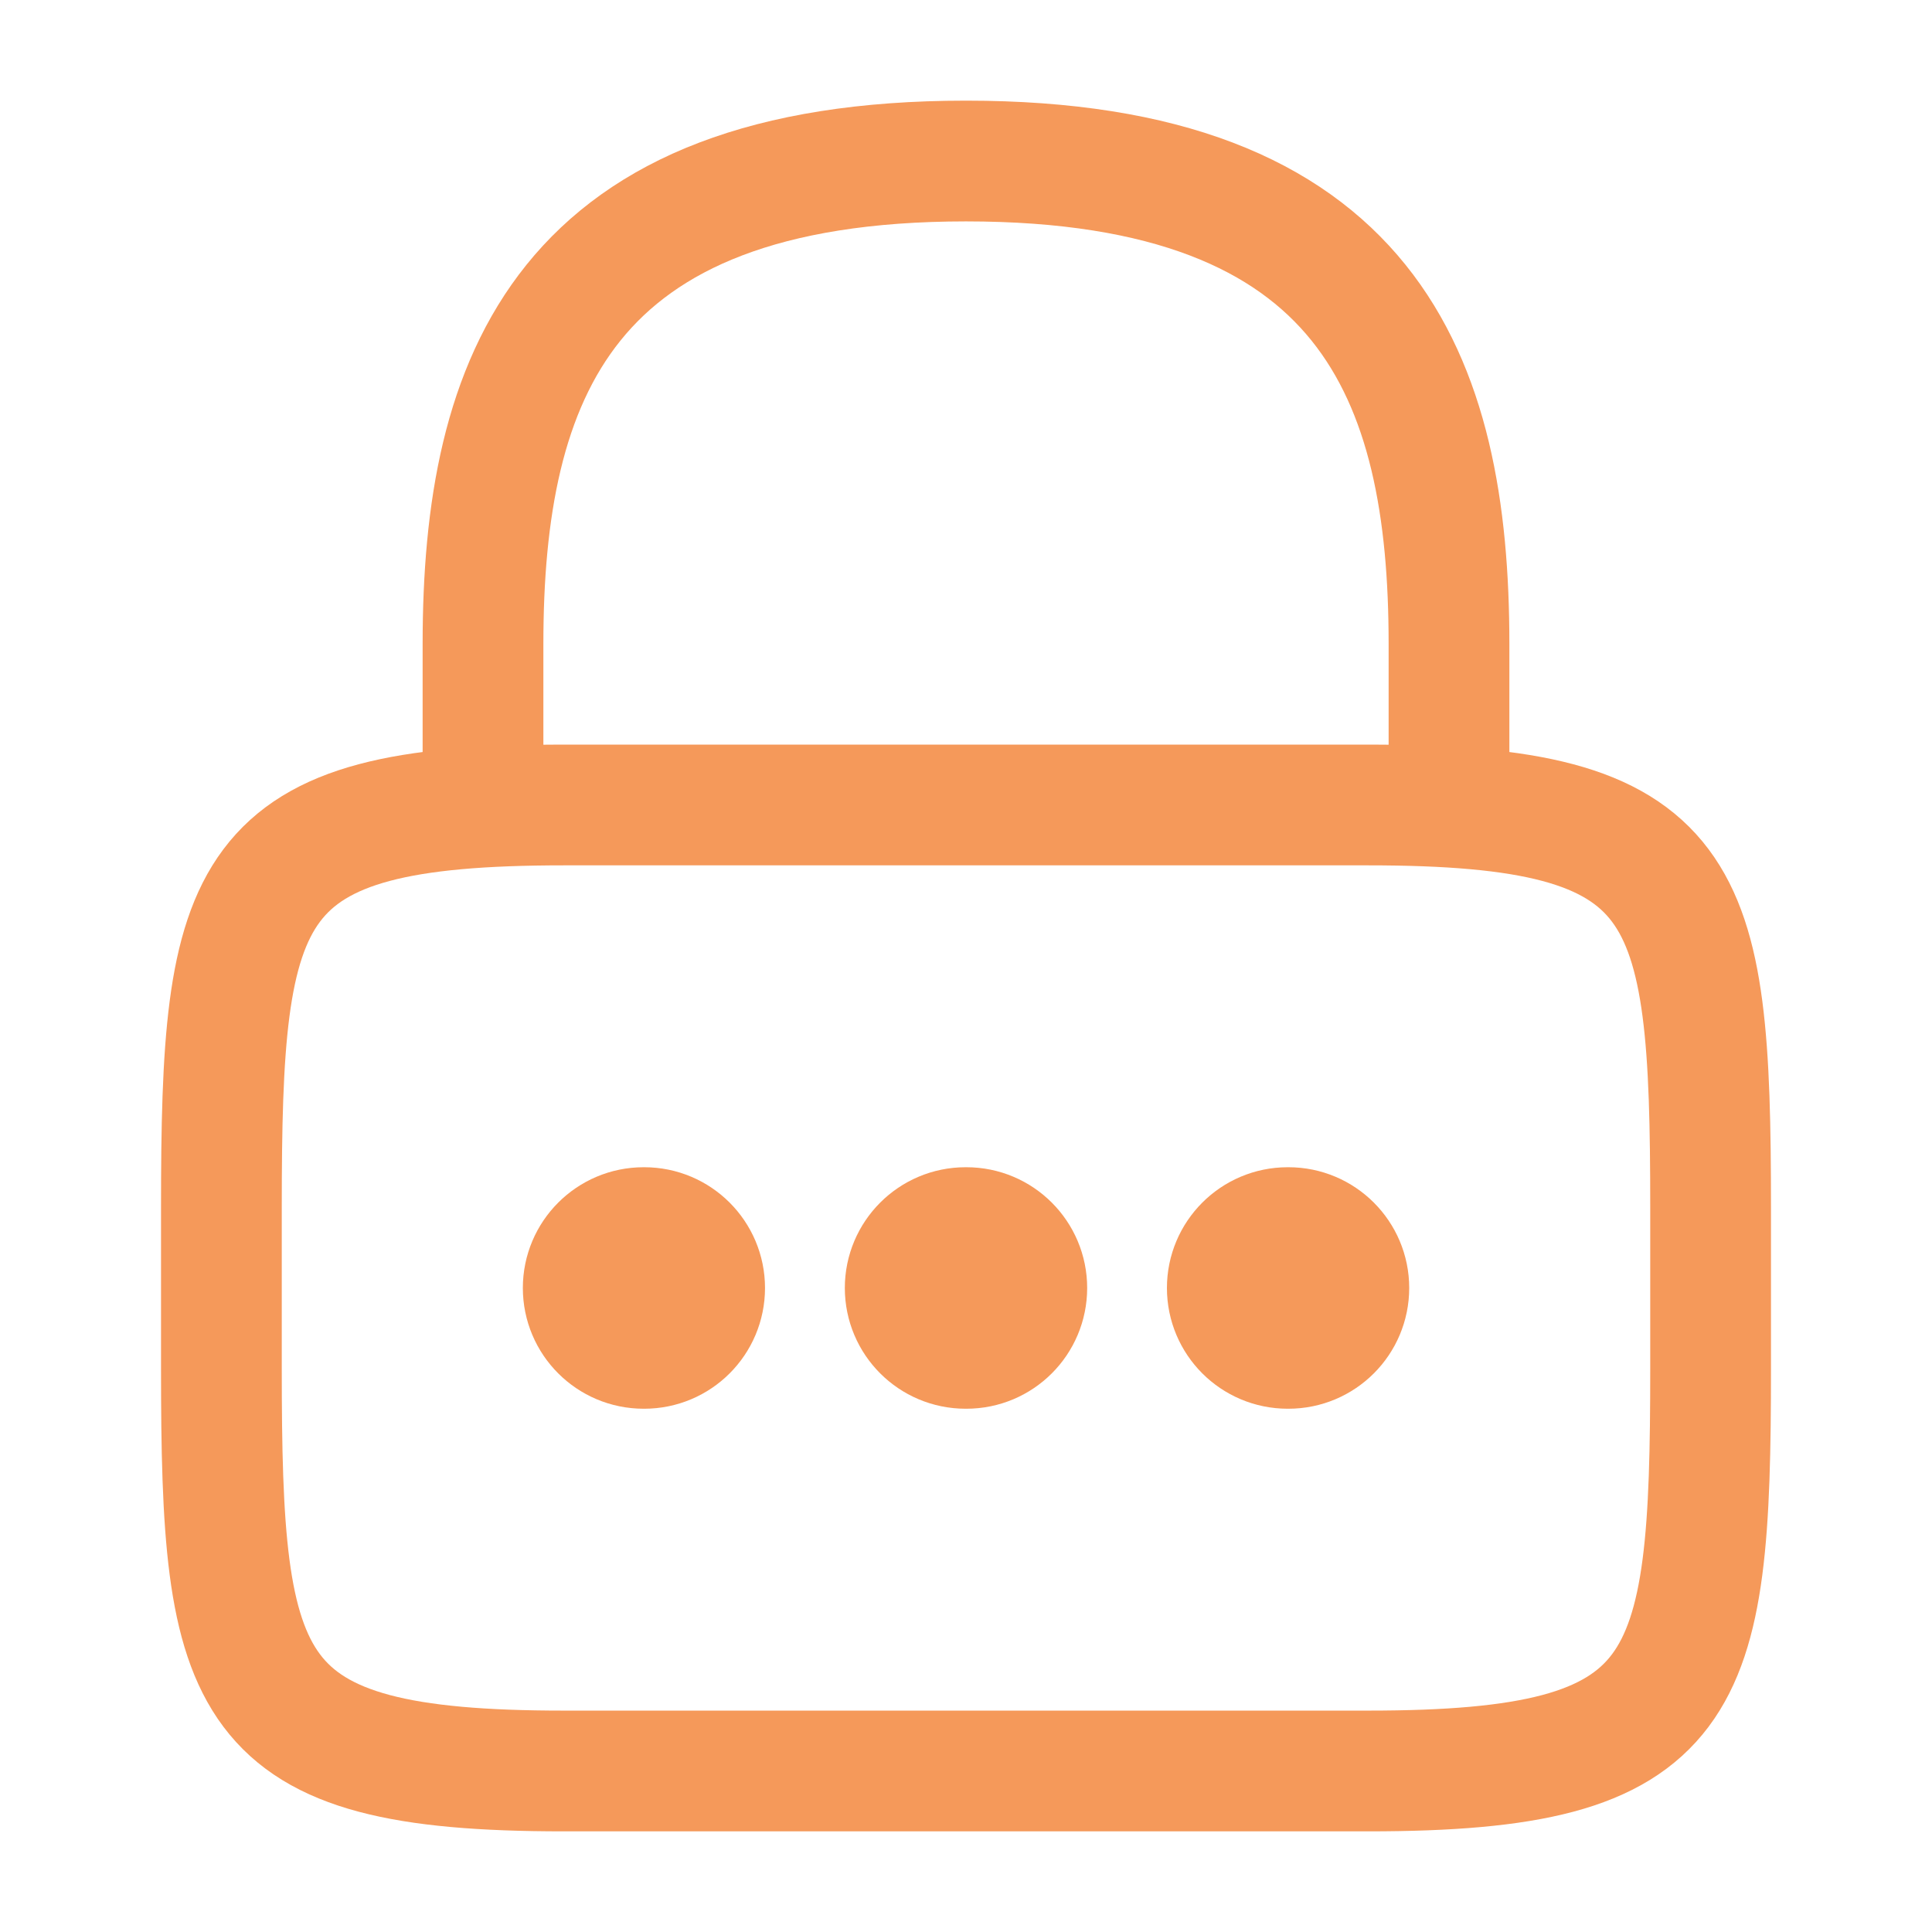
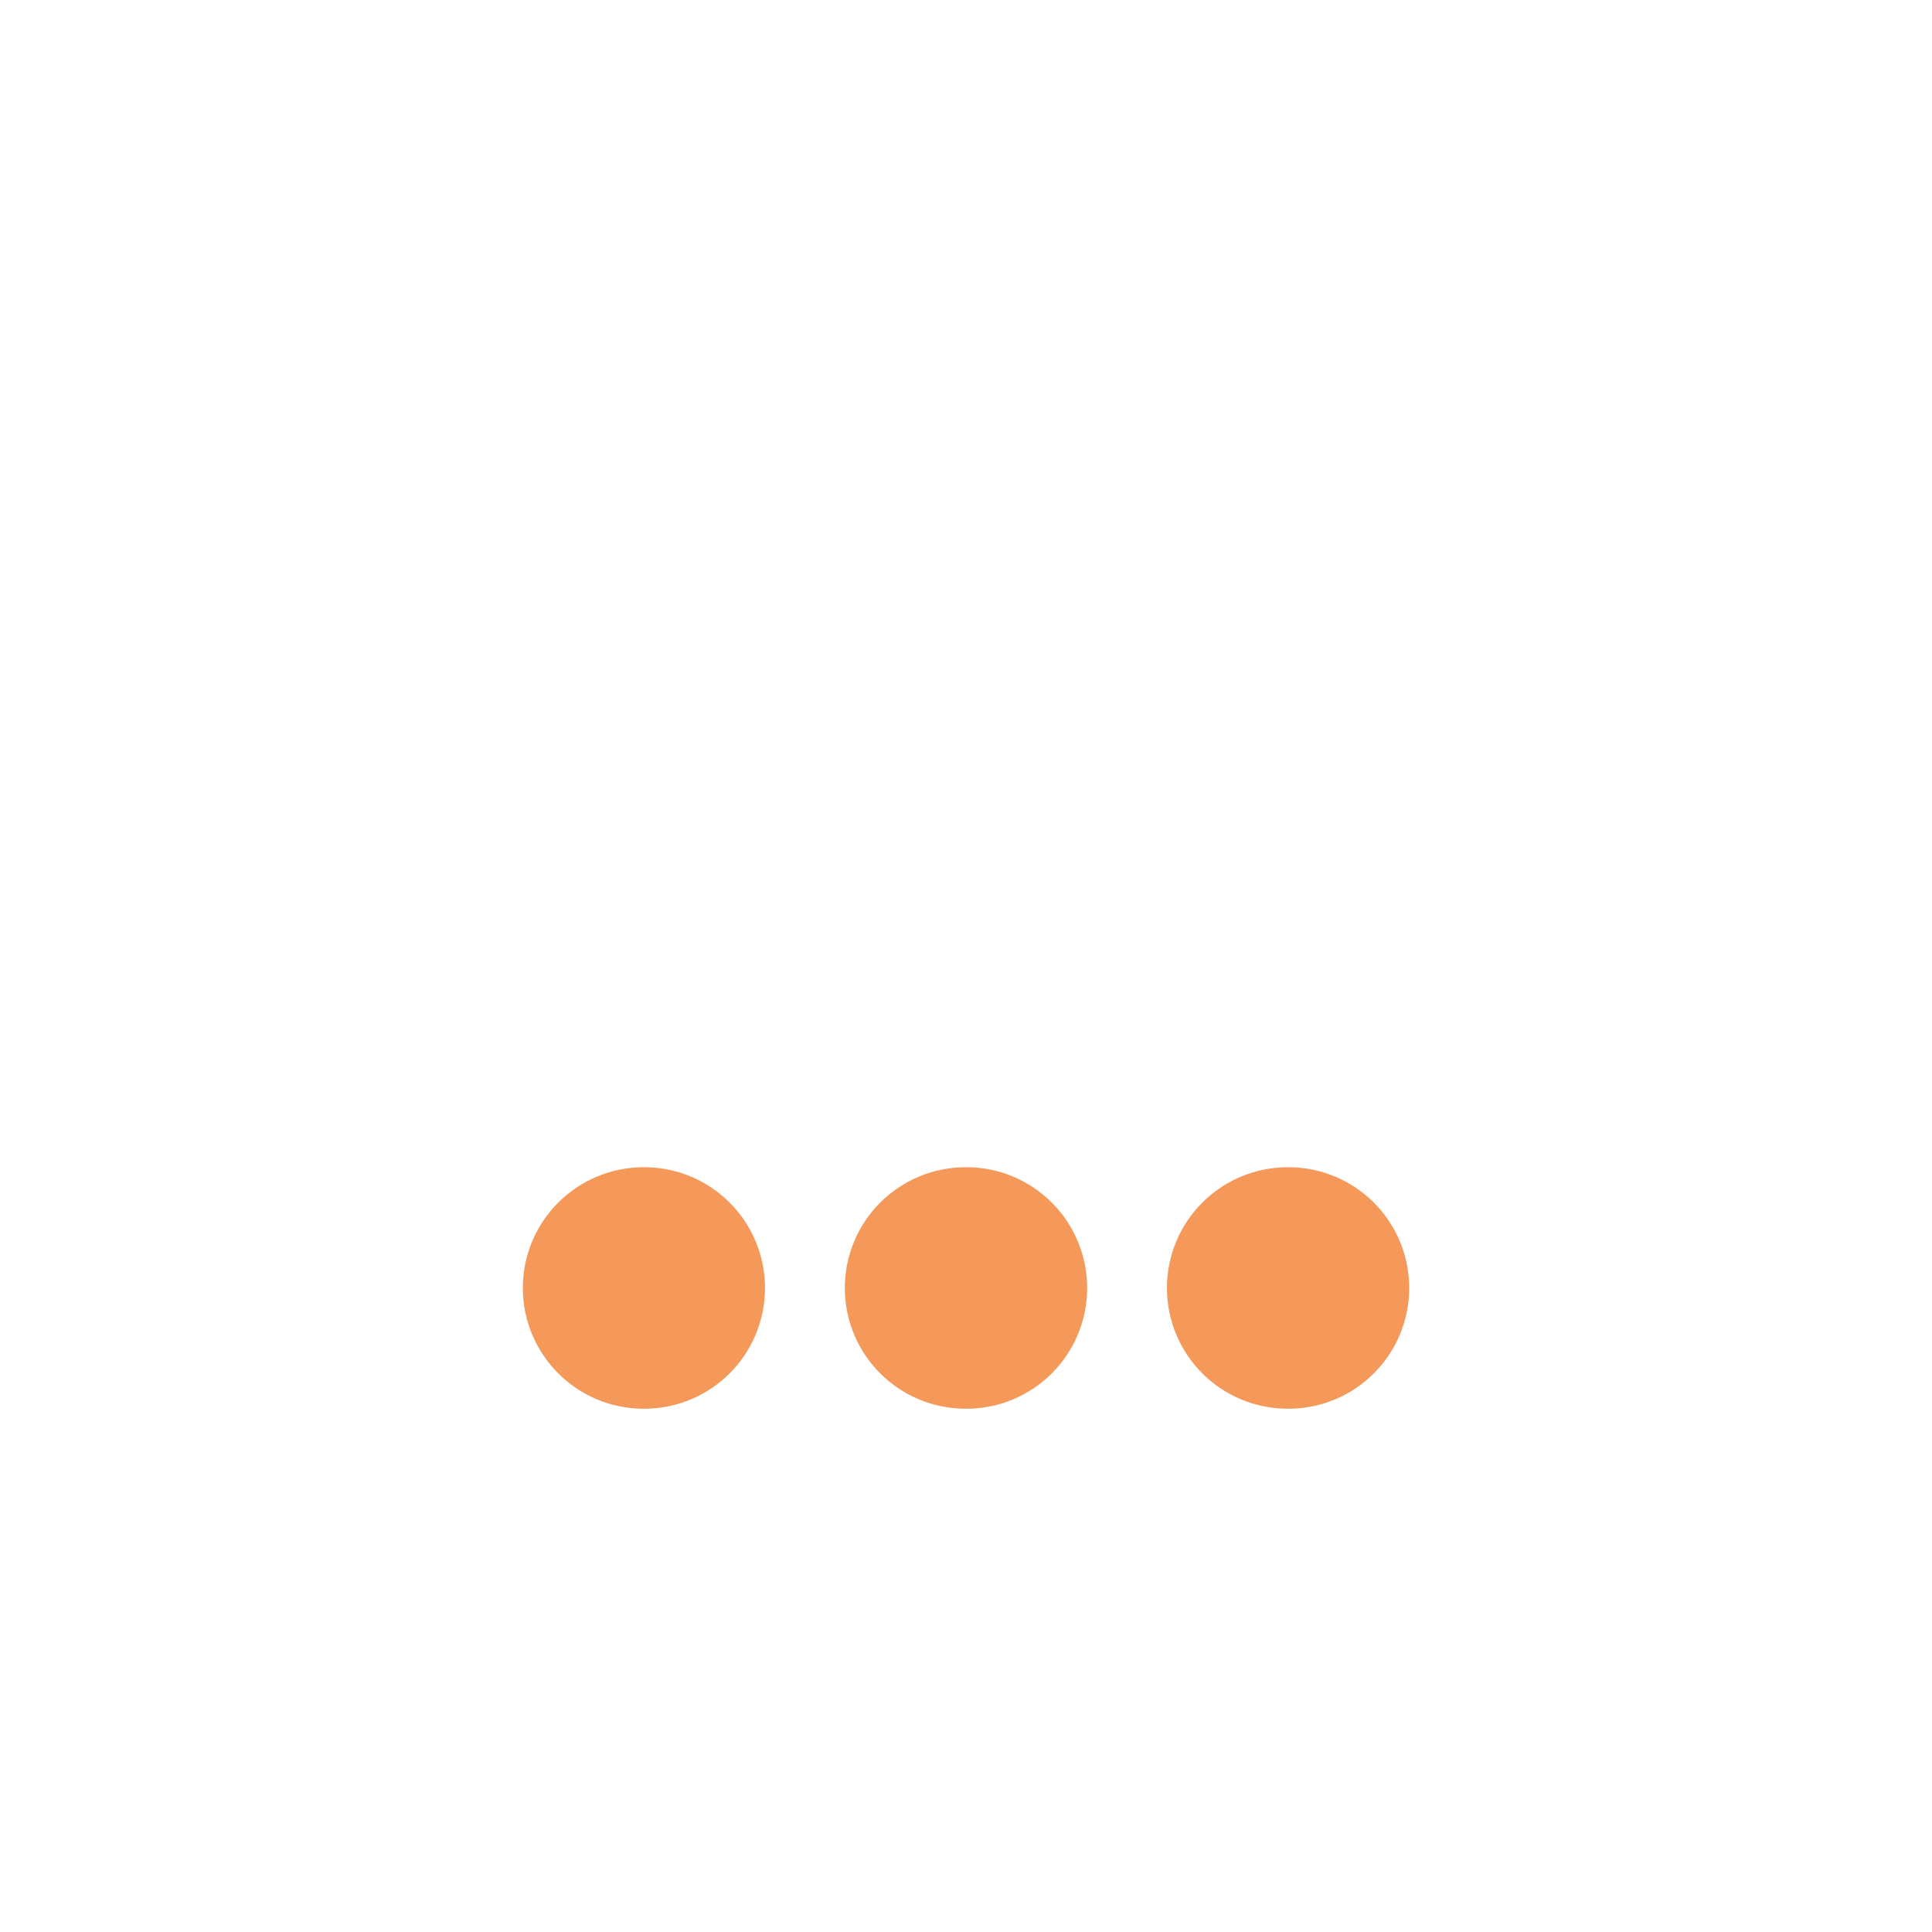
<svg xmlns="http://www.w3.org/2000/svg" width="32" height="32" viewBox="0 0 32 32" fill="none">
-   <path d="M8 13.333V10.667C8 6.253 9.333 2.667 16 2.667C22.667 2.667 24 6.253 24 10.667V13.333M22.667 29.333H9.333C4 29.333 3.667 28 3.667 22.667V20C3.667 14.667 4 13.333 9.333 13.333H22.667C28 13.333 28.333 14.667 28.333 20V22.667C28.333 28 28 29.333 22.667 29.333Z" stroke="#F5995A" stroke-width="2" stroke-linecap="round" stroke-linejoin="round" />
-   <path d="M21.328 20.333C20.776 20.333 20.328 20.781 20.328 21.333C20.328 21.886 20.776 22.333 21.328 22.333H21.341C21.893 22.333 22.341 21.886 22.341 21.333C22.341 20.781 21.893 20.333 21.341 20.333H21.328ZM15.993 20.333C15.441 20.333 14.993 20.781 14.993 21.333C14.993 21.886 15.441 22.333 15.993 22.333H16.007C16.559 22.333 17.007 21.886 17.007 21.333C17.007 20.781 16.559 20.333 16.007 20.333H15.993ZM10.66 20.333C10.108 20.333 9.66 20.781 9.66 21.333C9.66 21.886 10.108 22.333 10.66 22.333H10.671C11.223 22.333 11.671 21.886 11.671 21.333C11.671 20.781 11.223 20.333 10.671 20.333H10.66Z" stroke="#F5995A" stroke-width="2" stroke-linecap="round" stroke-linejoin="round" />
+   <path d="M21.328 20.333C20.776 20.333 20.328 20.781 20.328 21.333C20.328 21.886 20.776 22.333 21.328 22.333H21.341C21.893 22.333 22.341 21.886 22.341 21.333C22.341 20.781 21.893 20.333 21.341 20.333H21.328ZM15.993 20.333C15.441 20.333 14.993 20.781 14.993 21.333C14.993 21.886 15.441 22.333 15.993 22.333H16.007C16.559 22.333 17.007 21.886 17.007 21.333C17.007 20.781 16.559 20.333 16.007 20.333H15.993ZM10.66 20.333C10.108 20.333 9.66 20.781 9.66 21.333C9.66 21.886 10.108 22.333 10.66 22.333H10.671C11.223 22.333 11.671 21.886 11.671 21.333C11.671 20.781 11.223 20.333 10.671 20.333H10.66" stroke="#F5995A" stroke-width="2" stroke-linecap="round" stroke-linejoin="round" />
</svg>